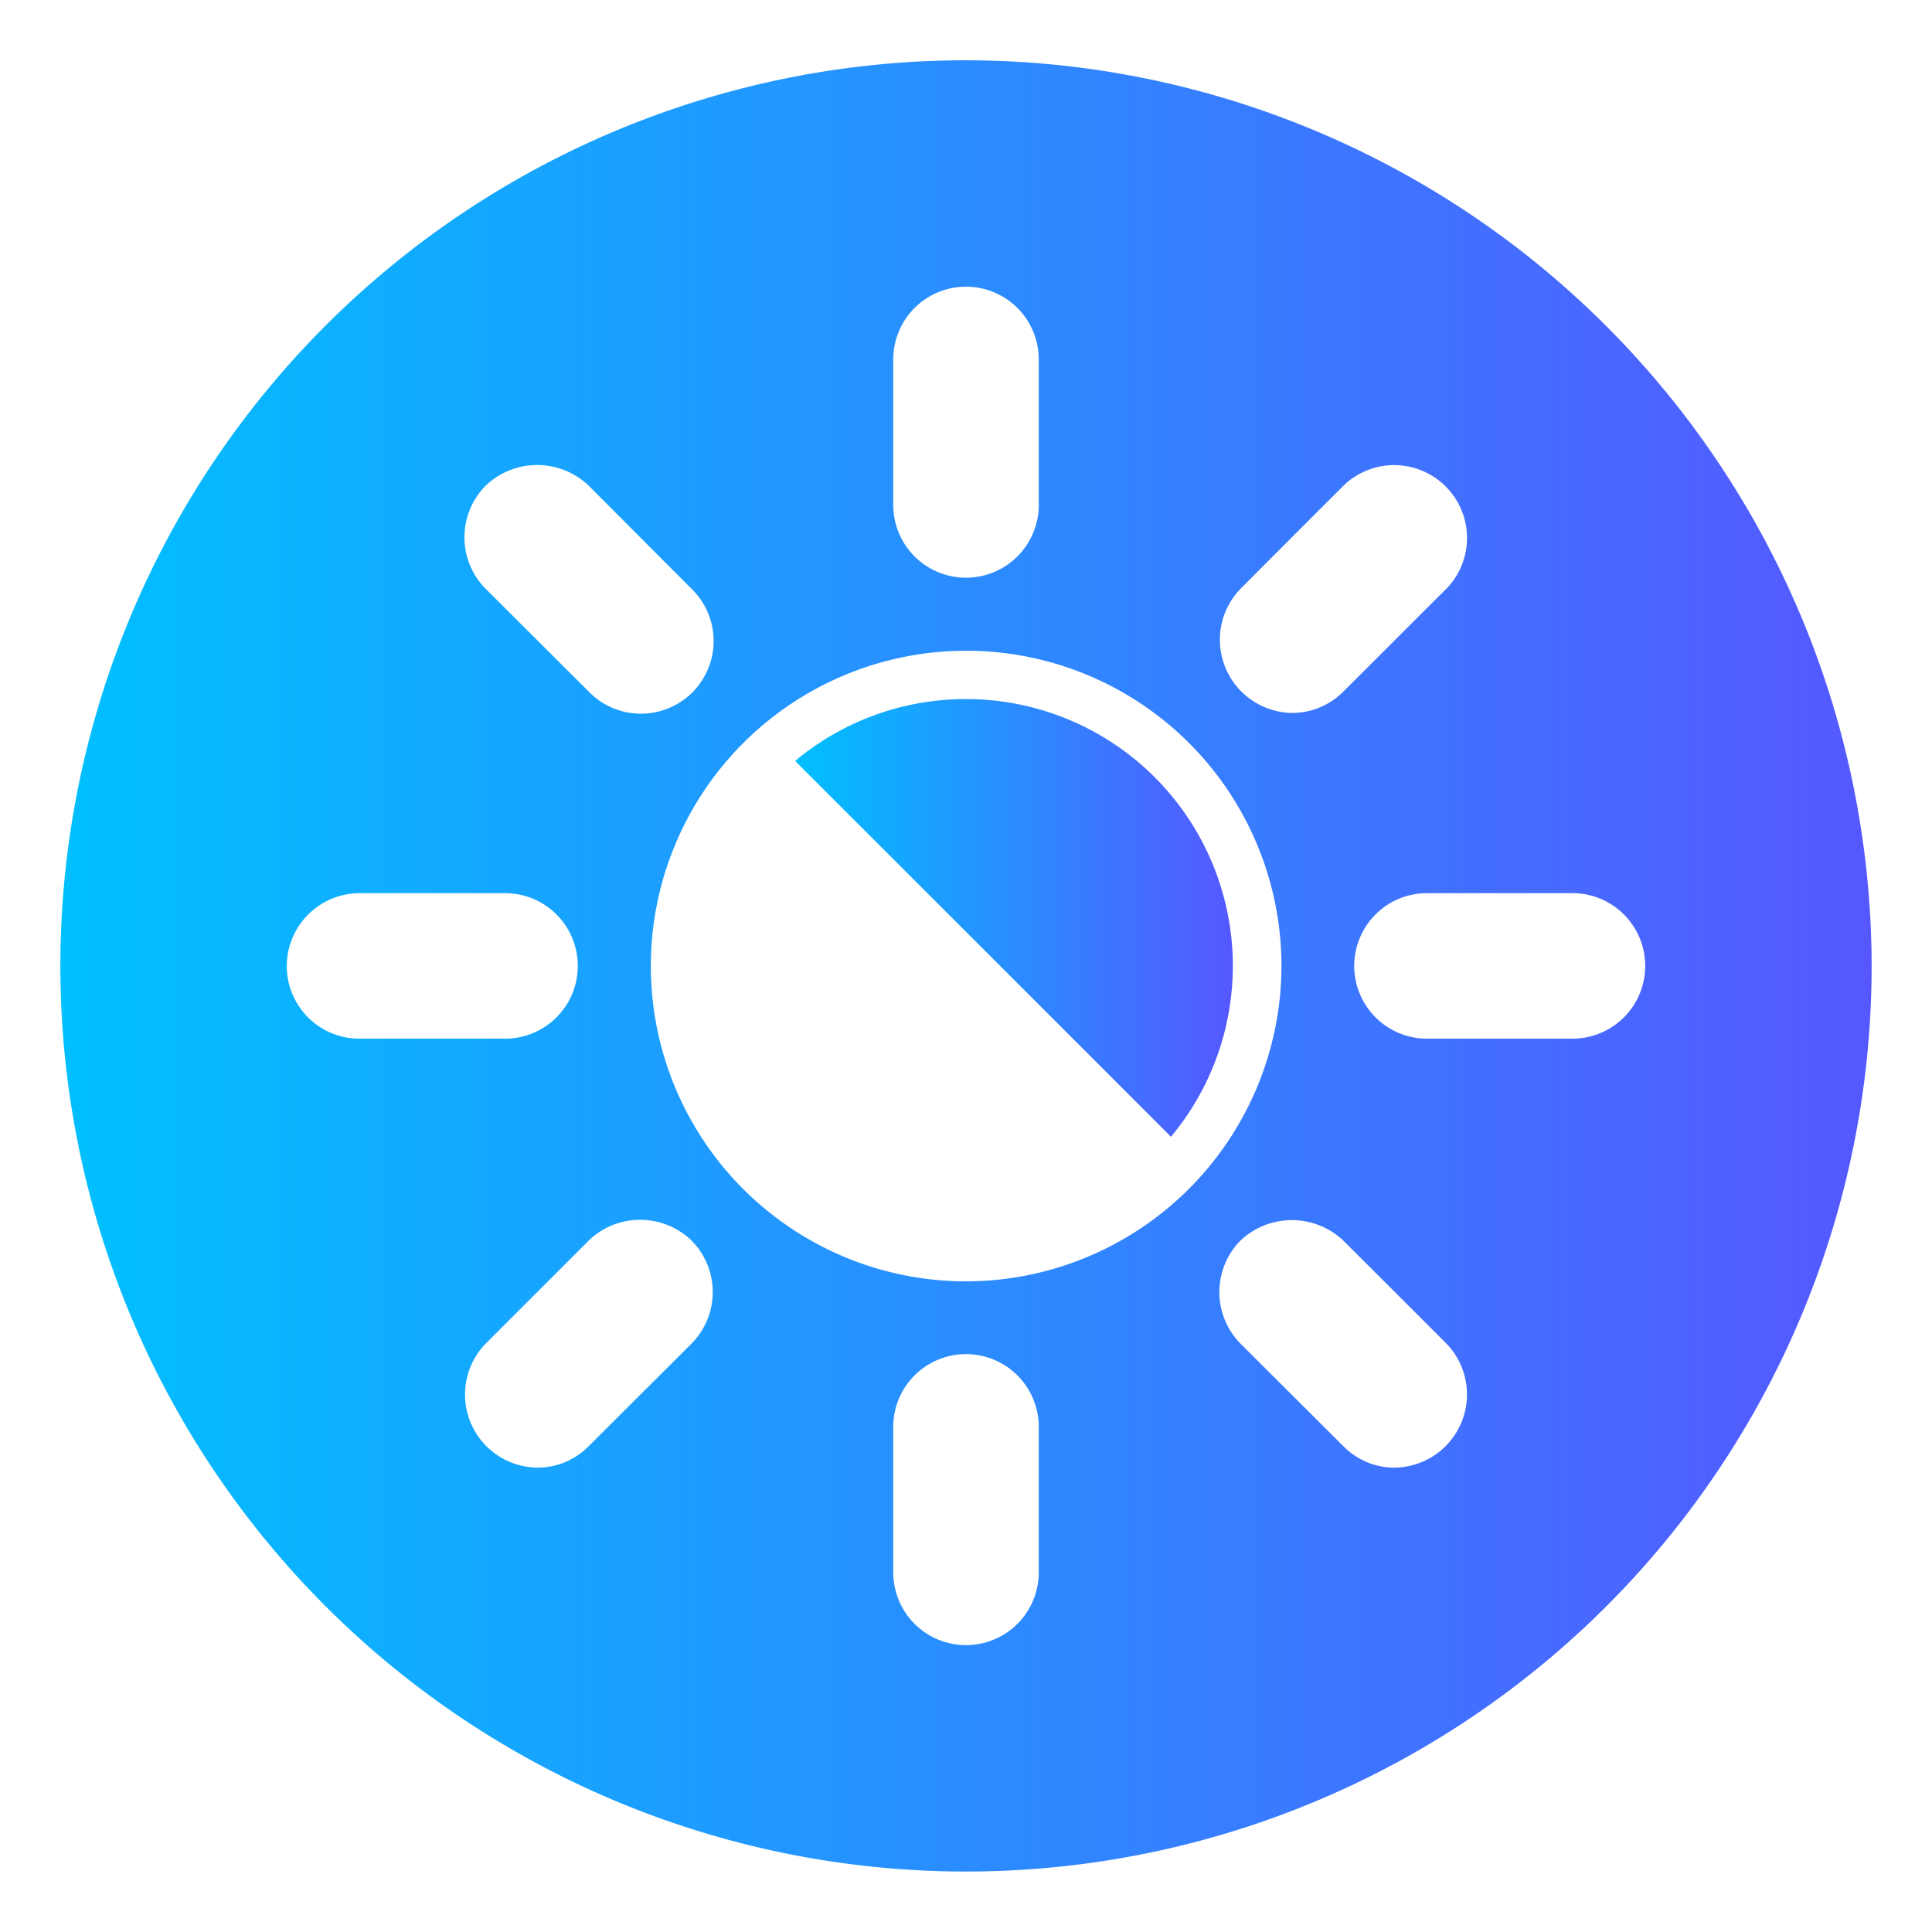
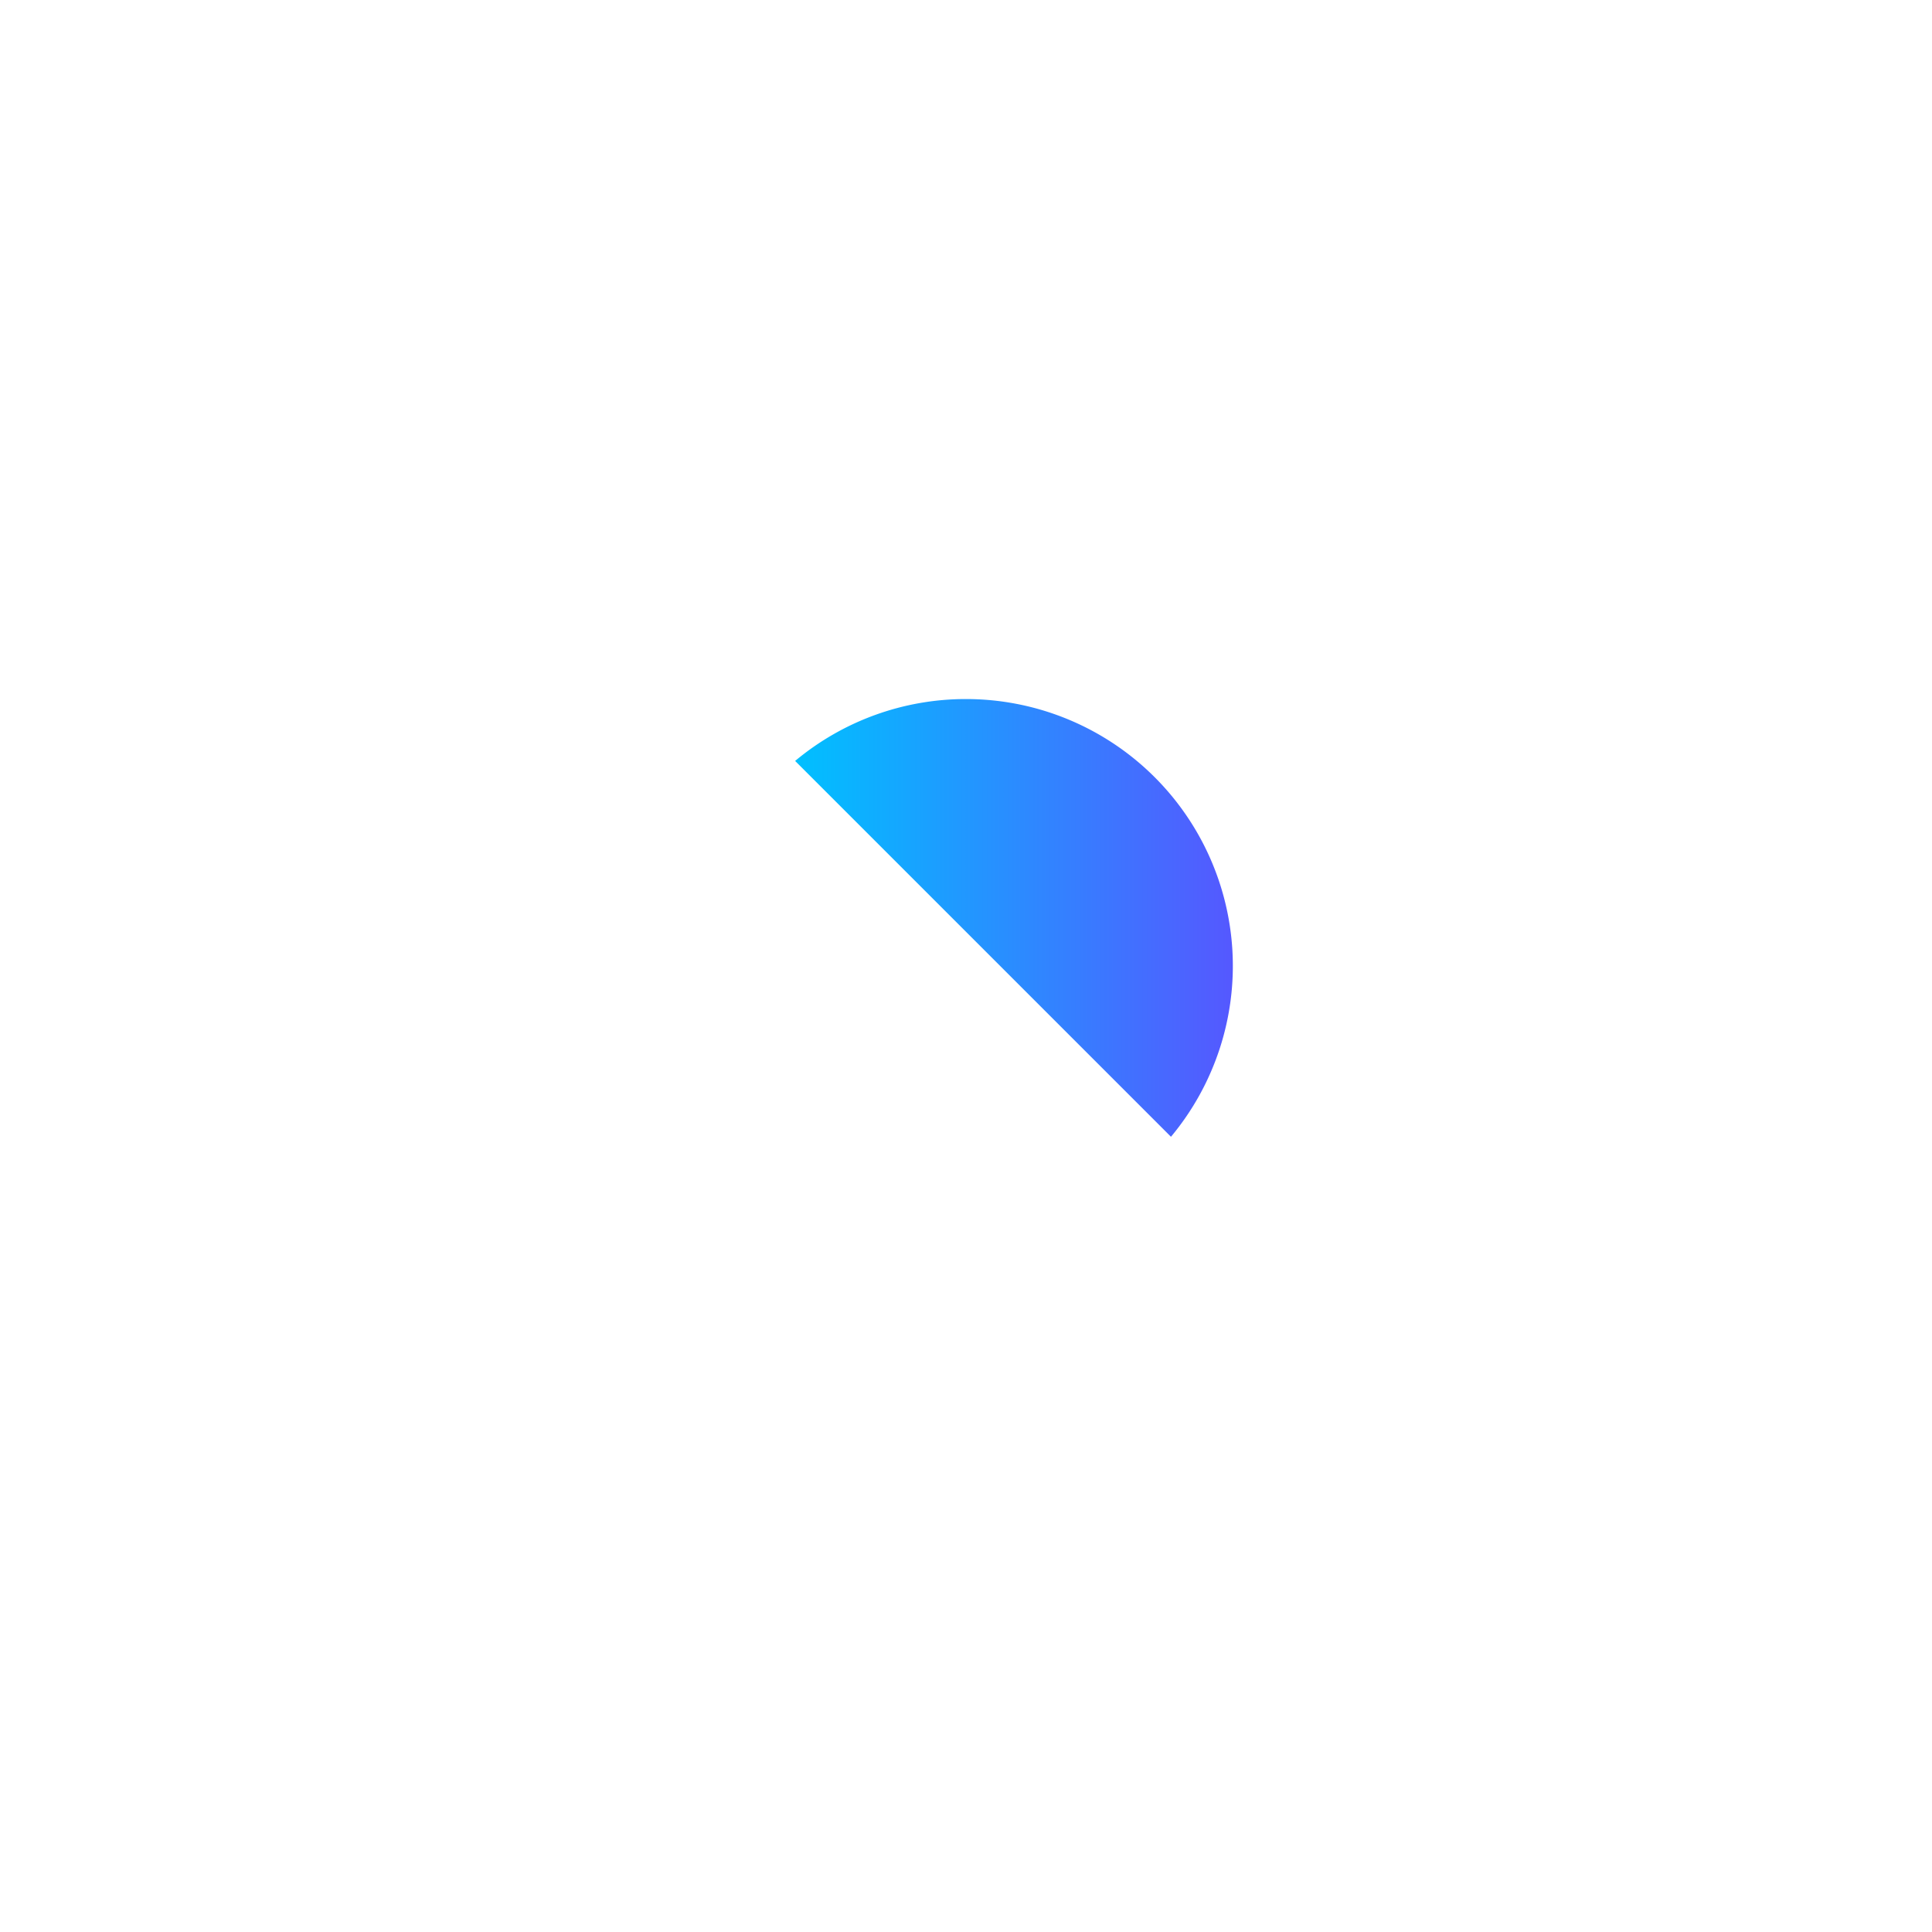
<svg xmlns="http://www.w3.org/2000/svg" xmlns:xlink="http://www.w3.org/1999/xlink" id="glipy_copy_4" viewBox="0 0 64 64" data-name="glipy copy 4">
  <linearGradient id="linear-gradient" gradientUnits="userSpaceOnUse" x1="2" x2="62" y1="31.997" y2="31.997">
    <stop offset="0" stop-color="#00c0ff" />
    <stop offset="1" stop-color="#5558ff" />
  </linearGradient>
  <linearGradient id="linear-gradient-2" x1="26.34" x2="40.84" xlink:href="#linear-gradient" y1="30.407" y2="30.407" />
-   <path d="m32 1.997a30 30 0 1 0 30 30 30.037 30.037 0 0 0 -30-30zm9.1 17.5s3.32-3.33 3.47-3.47a2.413 2.413 0 0 1 3.34 3.48c-.06.05-3.33 3.33-3.48 3.47a2.386 2.386 0 0 1 -1.63.64 2.426 2.426 0 0 1 -1.7-4.12zm-11.51-7.59a2.41 2.41 0 1 1 4.82 0v4.82a2.41 2.41 0 1 1 -4.82 0zm-13.5 4.18a2.471 2.471 0 0 1 3.41 0l3.41 3.42a2.408 2.408 0 1 1 -3.41 3.4l-3.41-3.4a2.426 2.426 0 0 1 0-3.42zm-6.59 15.91a2.418 2.418 0 0 1 2.41-2.41h4.82a2.41 2.41 0 1 1 0 4.82h-4.82a2.405 2.405 0 0 1 -2.41-2.41zm13.41 12.51-3.41 3.4a2.372 2.372 0 0 1 -1.71.71 2.422 2.422 0 0 1 -1.7-4.11l3.41-3.41a2.452 2.452 0 0 1 3.41 0 2.426 2.426 0 0 1 0 3.41zm11.5 7.58a2.41 2.41 0 1 1 -4.82 0v-4.82a2.41 2.41 0 1 1 4.82 0zm-2.41-9.64a10.445 10.445 0 1 1 10.45-10.45 10.465 10.465 0 0 1 -10.45 10.45zm14.21 6.17a2.372 2.372 0 0 1 -1.71-.71l-3.41-3.4a2.433 2.433 0 0 1 0-3.41 2.48 2.48 0 0 1 3.41 0c.06.06 3.34 3.33 3.47 3.47a2.425 2.425 0 0 1 -1.76 4.05zm5.88-14.21h-4.82a2.41 2.41 0 1 1 0-4.82h4.82a2.41 2.41 0 1 1 0 4.82z" fill="url(#linear-gradient)" />
  <path d="m32 23.157a8.821 8.821 0 0 0 -5.66 2.05l12.45 12.45a8.84 8.84 0 0 0 -6.79-14.5z" fill="url(#linear-gradient-2)" />
</svg>